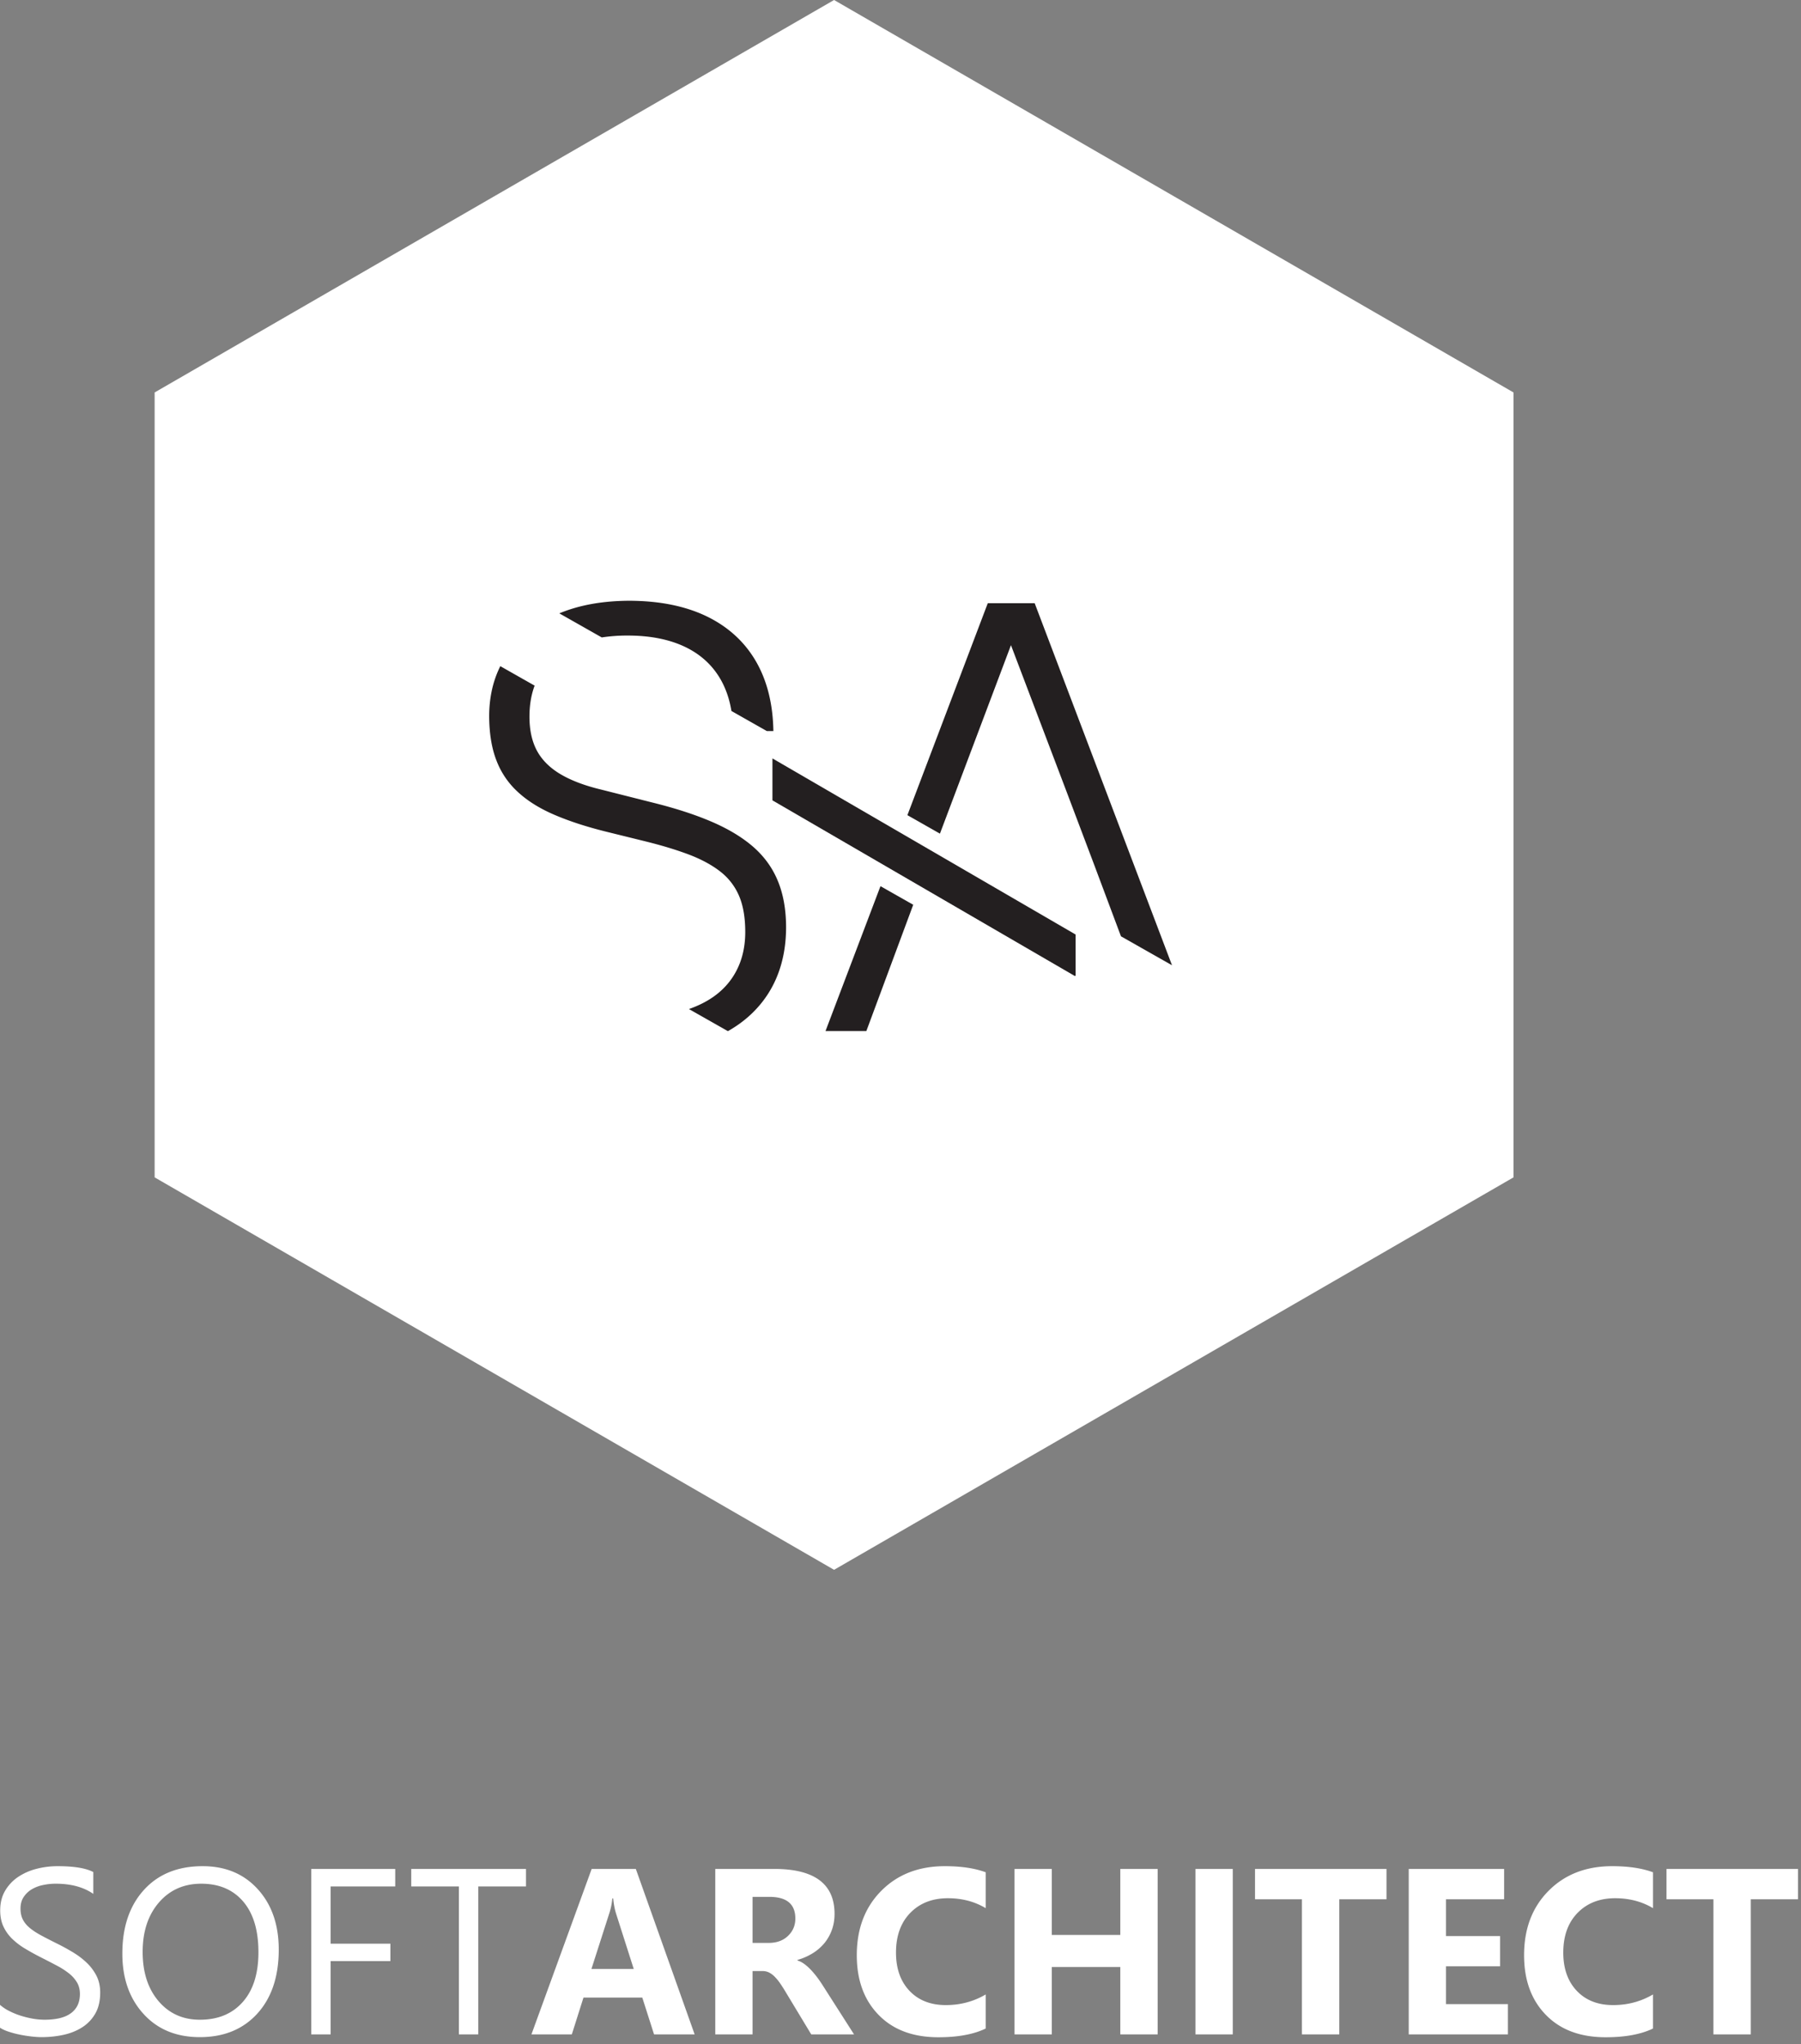
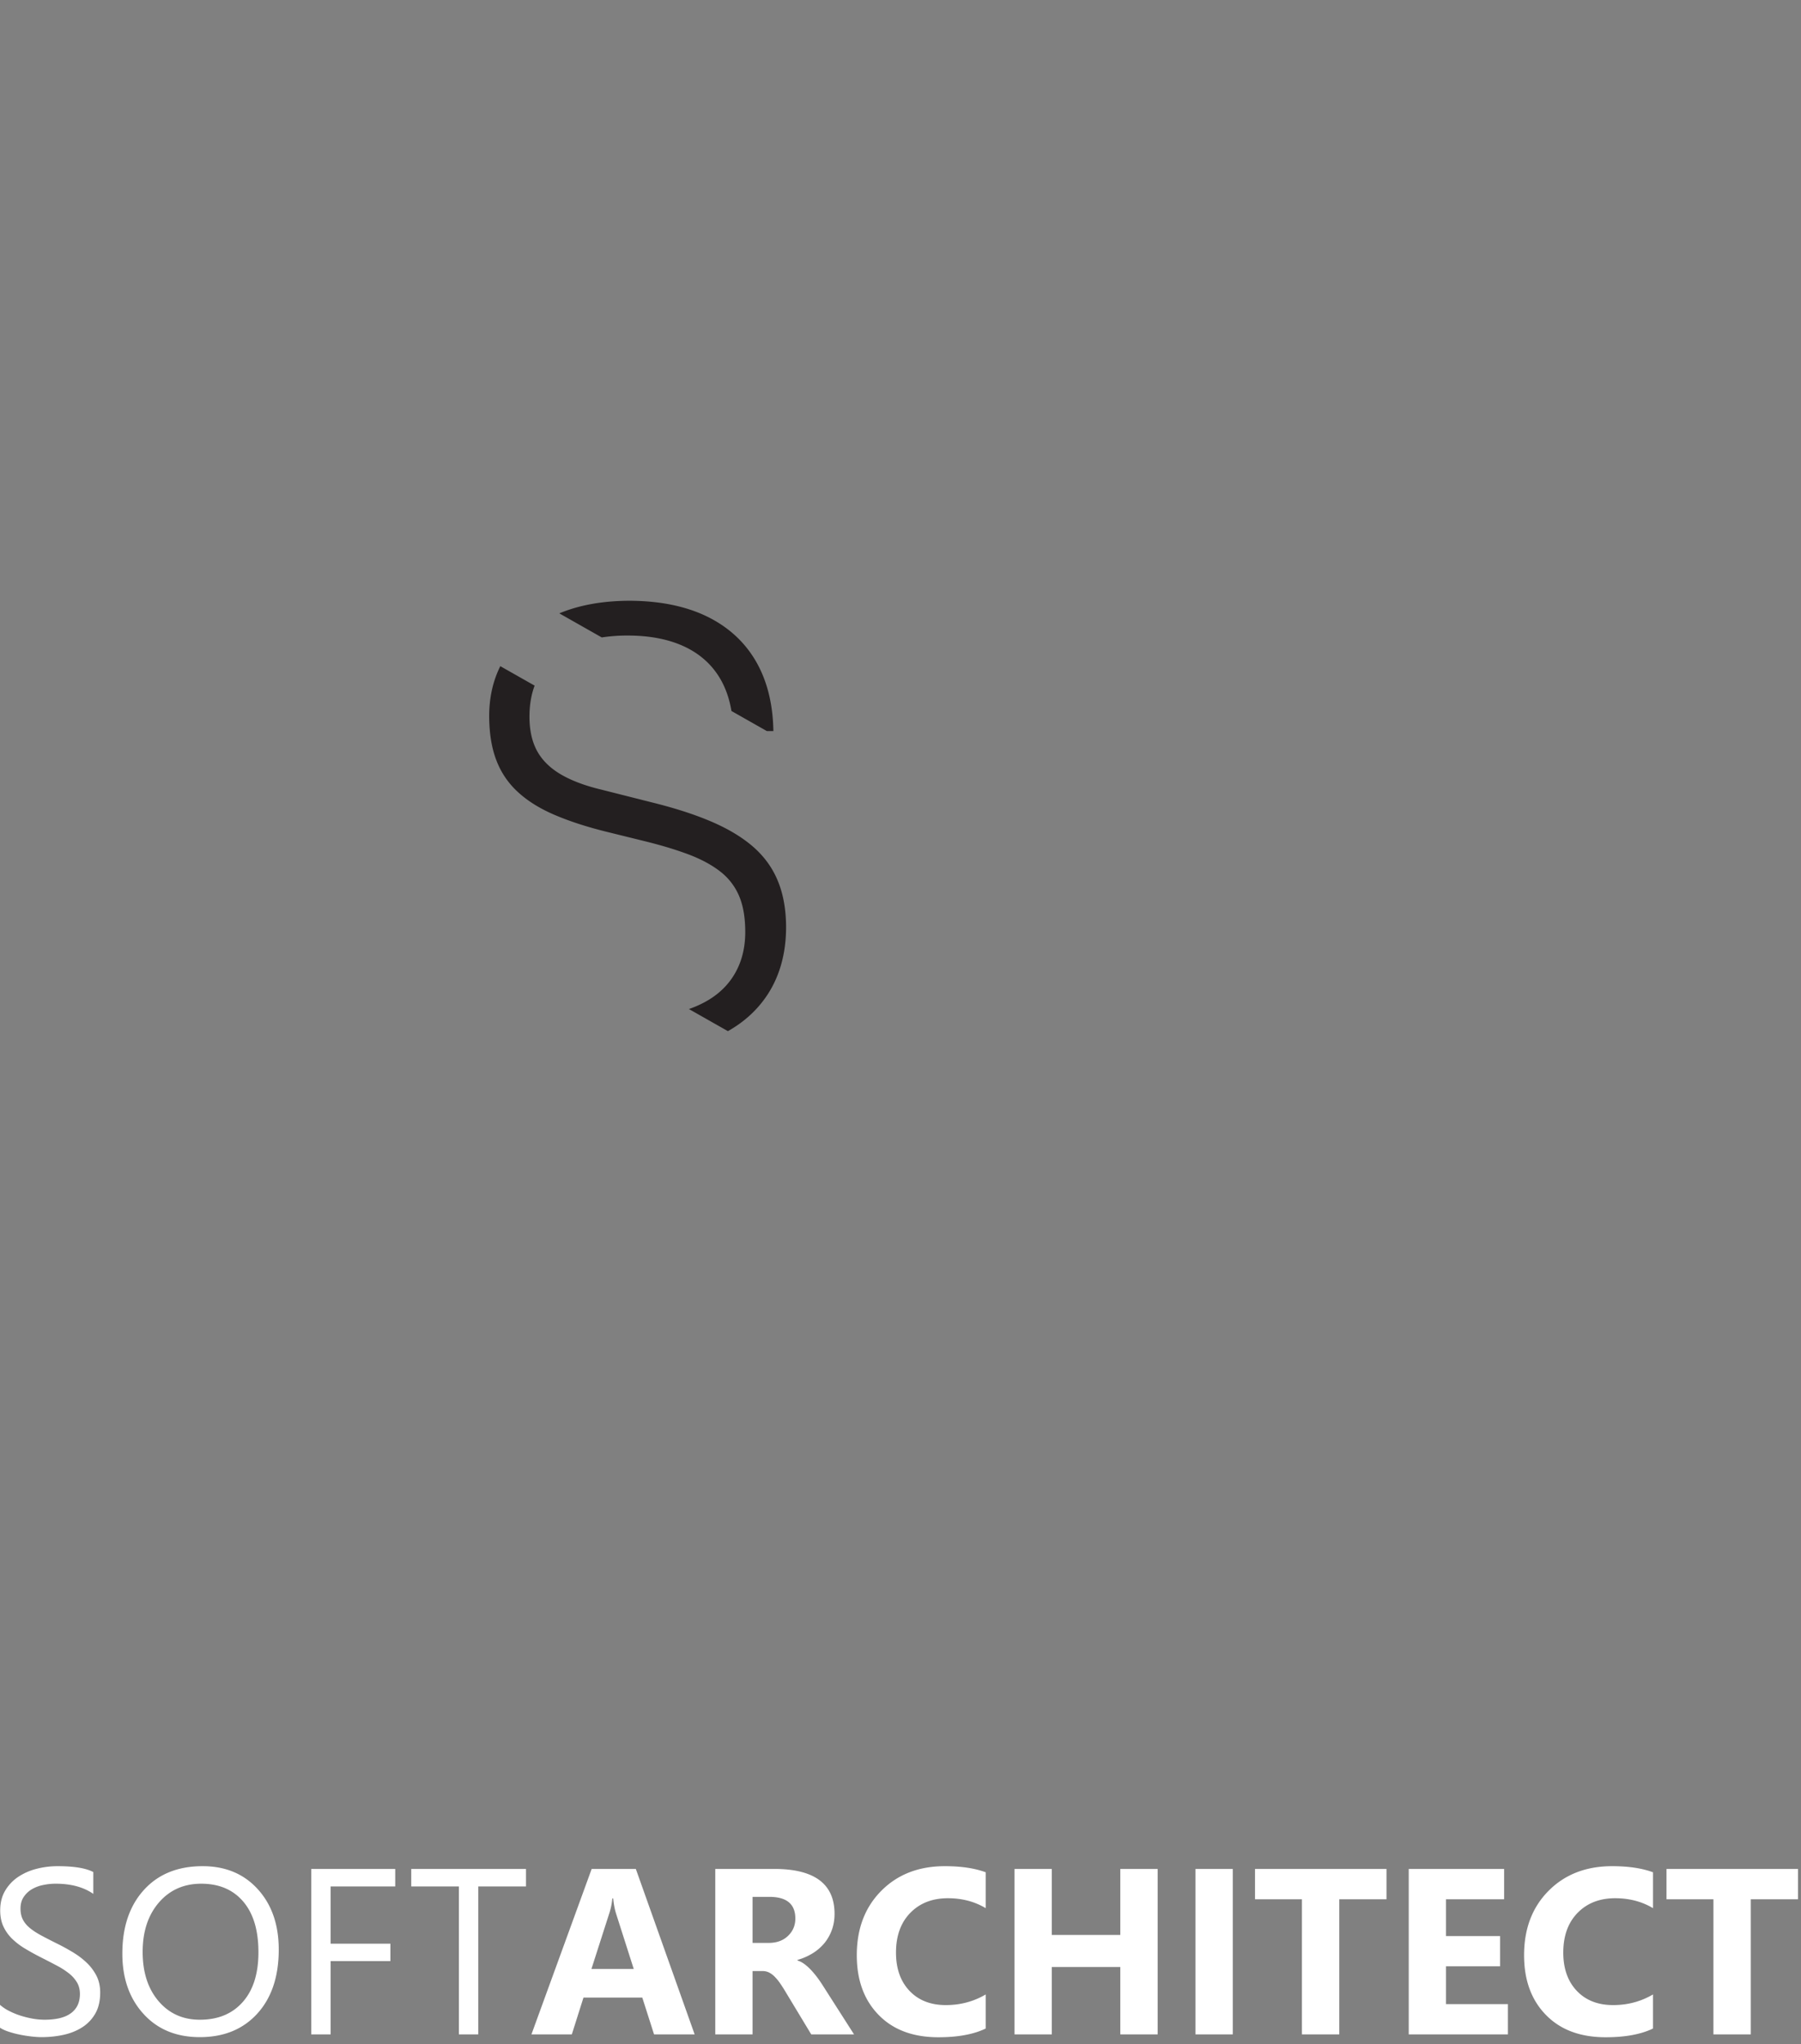
<svg xmlns="http://www.w3.org/2000/svg" viewBox="0 0 253 287" fill-rule="evenodd" clip-rule="evenodd" stroke-linejoin="round" stroke-miterlimit="1.414">
  <rect x="0" y="0" width="253" height="287" fill="#808080" stroke="none" />
-   <path d="M117.168 0l47.723 27.552 47.723 27.554v110.211l-47.723 27.553-47.723 27.552-47.723-27.552-47.723-27.553V55.106l47.723-27.554L117.168 0z" fill="#fff" />
-   <path d="M164.641 135.537l-19.292-50.839h-6.588l-11.292 29.763 4.57 2.594 9.979-26.464c5.209 13.724 10.391 27.289 15.453 40.879l7.17 4.067zm-40.954-11.107l-7.72 20.338h5.738l6.582-17.728-4.6-2.61z" fill="#231f20" />
-   <path d="M150.943 137.017l-42.433-24.638v-5.888l42.588 24.728v5.798h-.155z" fill="#231f20" fill-rule="nonzero" />
  <path d="M110.427 130.248c0-2.468-.375-4.625-1.125-6.473-.749-1.861-1.899-3.463-3.449-4.832-1.551-1.357-3.515-2.545-5.892-3.566-2.377-1.021-5.194-1.926-8.45-2.726l-7.055-1.783c-2.326-.556-4.225-1.28-5.711-2.158-1.485-.879-2.597-1.977-3.307-3.282-.711-1.318-1.06-2.92-1.06-4.793 0-1.618.242-3.071.725-4.364l-4.822-2.734c-.066.133-.13.268-.192.405-.905 1.963-1.357 4.147-1.37 6.537 0 2.429.336 4.522 1.007 6.267a11.52 11.52 0 003.05 4.483c1.344 1.24 3.049 2.3 5.104 3.179 2.041.878 4.444 1.666 7.196 2.351l5.66 1.396c2.441.607 4.535 1.253 6.305 1.938 1.757.697 3.204 1.512 4.341 2.442a8.54 8.54 0 012.507 3.424c.542 1.344.801 2.984.801 4.91 0 2.441-.594 4.547-1.757 6.317-1.163 1.771-2.856 3.127-5.091 4.084-.343.149-.696.286-1.062.413l5.475 3.104c2.376-1.341 4.265-3.1 5.652-5.262 1.654-2.596 2.507-5.698 2.52-9.277zM84.533 89.503a23.672 23.672 0 013.644-.264c3.14 0 5.802.529 7.998 1.563 2.184 1.033 3.863 2.545 5.026 4.548.753 1.304 1.273 2.796 1.549 4.481l4.973 2.819h.92c-.064-3.863-.904-7.158-2.506-9.884-1.602-2.714-3.902-4.794-6.9-6.241-2.997-1.434-6.602-2.158-10.827-2.171-3.049.013-5.789.401-8.217 1.176-.559.179-1.101.378-1.623.593l5.963 3.38z" fill="#231f20" />
  <path d="M0 284.713v-3.207a6.07 6.07 0 001.316.874c.514.26 1.056.481 1.62.658.57.177 1.14.315 1.709.415a9.928 9.928 0 001.587.143c1.676 0 2.926-.309 3.755-.934.824-.62 1.239-1.51 1.239-2.677 0-.63-.138-1.172-.415-1.636a4.69 4.69 0 00-1.139-1.272 10.943 10.943 0 00-1.725-1.101c-.67-.354-1.383-.725-2.151-1.111a36.756 36.756 0 01-2.268-1.25 9.777 9.777 0 01-1.83-1.394 5.843 5.843 0 01-1.223-1.725c-.298-.642-.447-1.394-.447-2.256 0-1.062.232-1.98.697-2.765a6.005 6.005 0 011.83-1.936 8.323 8.323 0 012.588-1.134c.962-.248 1.952-.37 2.953-.37 2.29 0 3.959.271 5.01.824v3.064c-1.371-.951-3.135-1.427-5.281-1.427-.597 0-1.189.061-1.786.188a5.079 5.079 0 00-1.587.603 3.557 3.557 0 00-1.134 1.089c-.293.443-.437.979-.437 1.62 0 .592.111 1.106.332 1.537.221.432.548.825.979 1.184.431.354.962.702 1.581 1.034.62.337 1.339.702 2.146 1.106.835.409 1.62.841 2.367 1.294.746.454 1.399.957 1.958 1.504a6.77 6.77 0 011.338 1.831c.331.674.492 1.437.492 2.3 0 1.145-.221 2.118-.669 2.909a5.495 5.495 0 01-1.814 1.936c-.763.497-1.643.857-2.633 1.078-.995.221-2.046.332-3.146.332-.365 0-.818-.028-1.36-.089a18.641 18.641 0 01-1.654-.26 13.263 13.263 0 01-1.592-.42c-.504-.166-.907-.354-1.206-.559zm28.076 1.328c-3.296 0-5.934-1.084-7.914-3.258-1.979-2.167-2.975-4.993-2.975-8.472 0-3.737 1.012-6.719 3.031-8.941 2.018-2.223 4.772-3.335 8.245-3.335 3.213 0 5.795 1.078 7.753 3.235 1.963 2.162 2.942 4.988 2.942 8.478 0 3.788-1.007 6.785-3.014 8.991-2.007 2.201-4.695 3.302-8.068 3.302zm.193-21.545c-2.439 0-4.424.879-5.944 2.638-1.521 1.764-2.285 4.075-2.285 6.934 0 2.865.742 5.165 2.229 6.913 1.482 1.742 3.423 2.615 5.807 2.615 2.549 0 4.556-.829 6.027-2.494 1.471-1.664 2.201-3.992 2.201-6.984 0-3.069-.708-5.436-2.134-7.111-1.427-1.676-3.396-2.511-5.901-2.511zm27.252.387h-9.075v8.035h8.395v2.45h-8.395v10.286h-2.72v-23.232h11.795v2.461zm18.371 0h-6.708v20.771h-2.721v-20.771h-6.691v-2.461h16.12v2.461zm23.69 20.771h-5.701l-1.654-5.171h-8.261l-1.637 5.171h-5.674l8.461-23.232h6.204l8.262 23.232zm-8.555-9.186l-2.494-7.808c-.182-.586-.315-1.283-.392-2.09h-.127a8.956 8.956 0 01-.404 2.024l-2.527 7.874h5.944zm30.946 9.186h-6.011l-3.611-5.978a21.231 21.231 0 00-.78-1.217 6.823 6.823 0 00-.752-.912 3.08 3.08 0 00-.796-.587 2.055 2.055 0 00-.896-.199h-1.41v8.893h-5.237v-23.232h8.295c5.64 0 8.461 2.107 8.461 6.316 0 .812-.127 1.559-.376 2.245a6.32 6.32 0 01-1.051 1.858 6.711 6.711 0 01-1.642 1.421 8.408 8.408 0 01-2.151.94v.066c.348.111.679.282 1.006.526.326.243.636.525.94.851.304.327.592.675.868 1.045.277.371.526.736.752 1.095l4.391 6.869zm-14.256-19.311v6.465h2.267c1.123 0 2.024-.327 2.704-.974.692-.658 1.04-1.476 1.04-2.444 0-2.035-1.217-3.047-3.644-3.047h-2.367zm32.754 18.487c-1.692.818-3.91 1.227-6.642 1.227-3.567 0-6.365-1.045-8.405-3.141-2.046-2.096-3.064-4.888-3.064-8.377 0-3.717 1.145-6.731 3.44-9.042 2.295-2.312 5.275-3.462 8.936-3.462 2.267 0 4.181.282 5.735.857v5.038c-1.554-.929-3.324-1.394-5.315-1.394-2.178 0-3.942.686-5.281 2.058-1.338 1.371-2.007 3.229-2.007 5.574 0 2.245.631 4.037 1.897 5.37 1.261 1.332 2.964 2.001 5.104 2.001 2.041 0 3.91-.498 5.602-1.493v4.784zm24.155.824h-5.248v-9.462h-9.622v9.462h-5.237v-23.232h5.237v9.268h9.622v-9.268h5.248v23.232zm10.551 0h-5.237v-23.232h5.237v23.232zm21.594-18.974h-6.63v18.974h-5.248V266.68h-6.591v-4.258h18.469v4.258zm17.06 18.974h-13.935v-23.232h13.399v4.258h-8.162v5.171h7.598v4.241h-7.598v5.315h8.698v4.247zm20.378-.824c-1.692.818-3.909 1.227-6.641 1.227-3.567 0-6.365-1.045-8.406-3.141-2.046-2.096-3.063-4.888-3.063-8.377 0-3.717 1.144-6.731 3.439-9.042 2.295-2.312 5.276-3.462 8.937-3.462 2.267 0 4.18.282 5.734.857v5.038c-1.554-.929-3.323-1.394-5.314-1.394-2.179 0-3.943.686-5.281 2.058-1.338 1.371-2.007 3.229-2.007 5.574 0 2.245.63 4.037 1.896 5.37 1.261 1.332 2.964 2.001 5.104 2.001 2.041 0 3.91-.498 5.602-1.493v4.784zm20.367-18.15h-6.63v18.974h-5.248V266.68h-6.592v-4.258h18.47v4.258z" fill="#fff" fill-rule="nonzero" />
</svg>